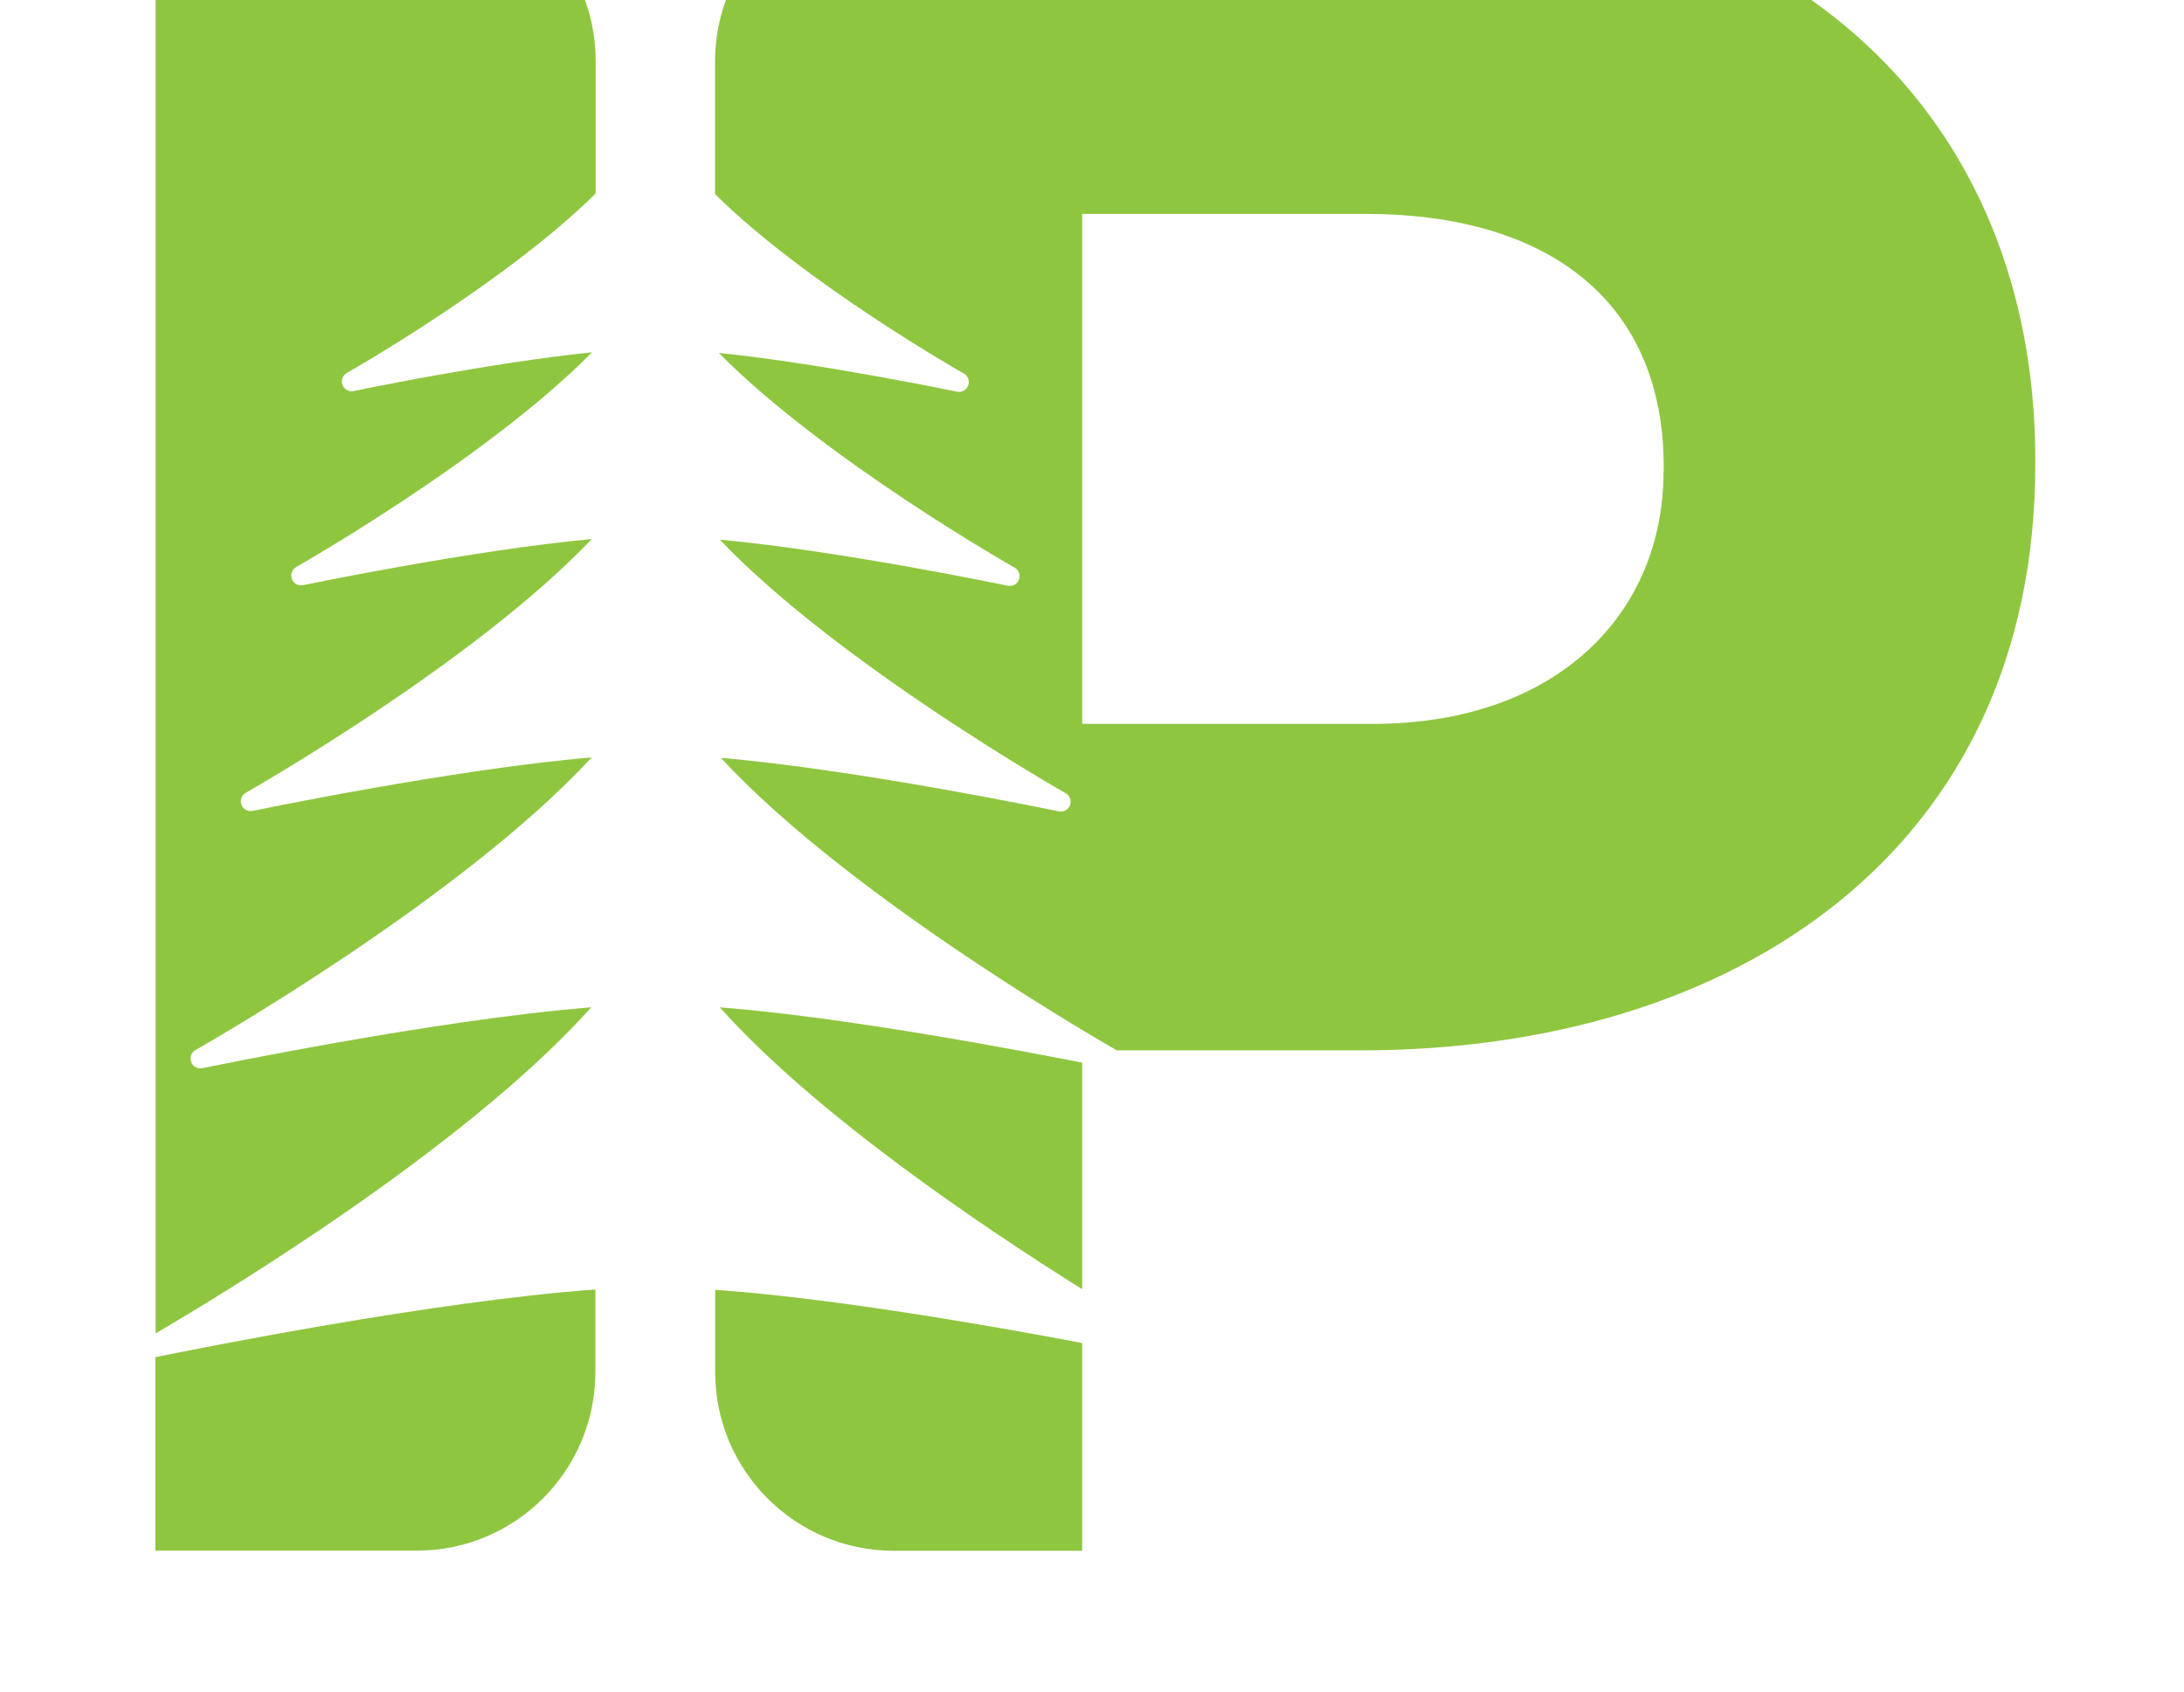
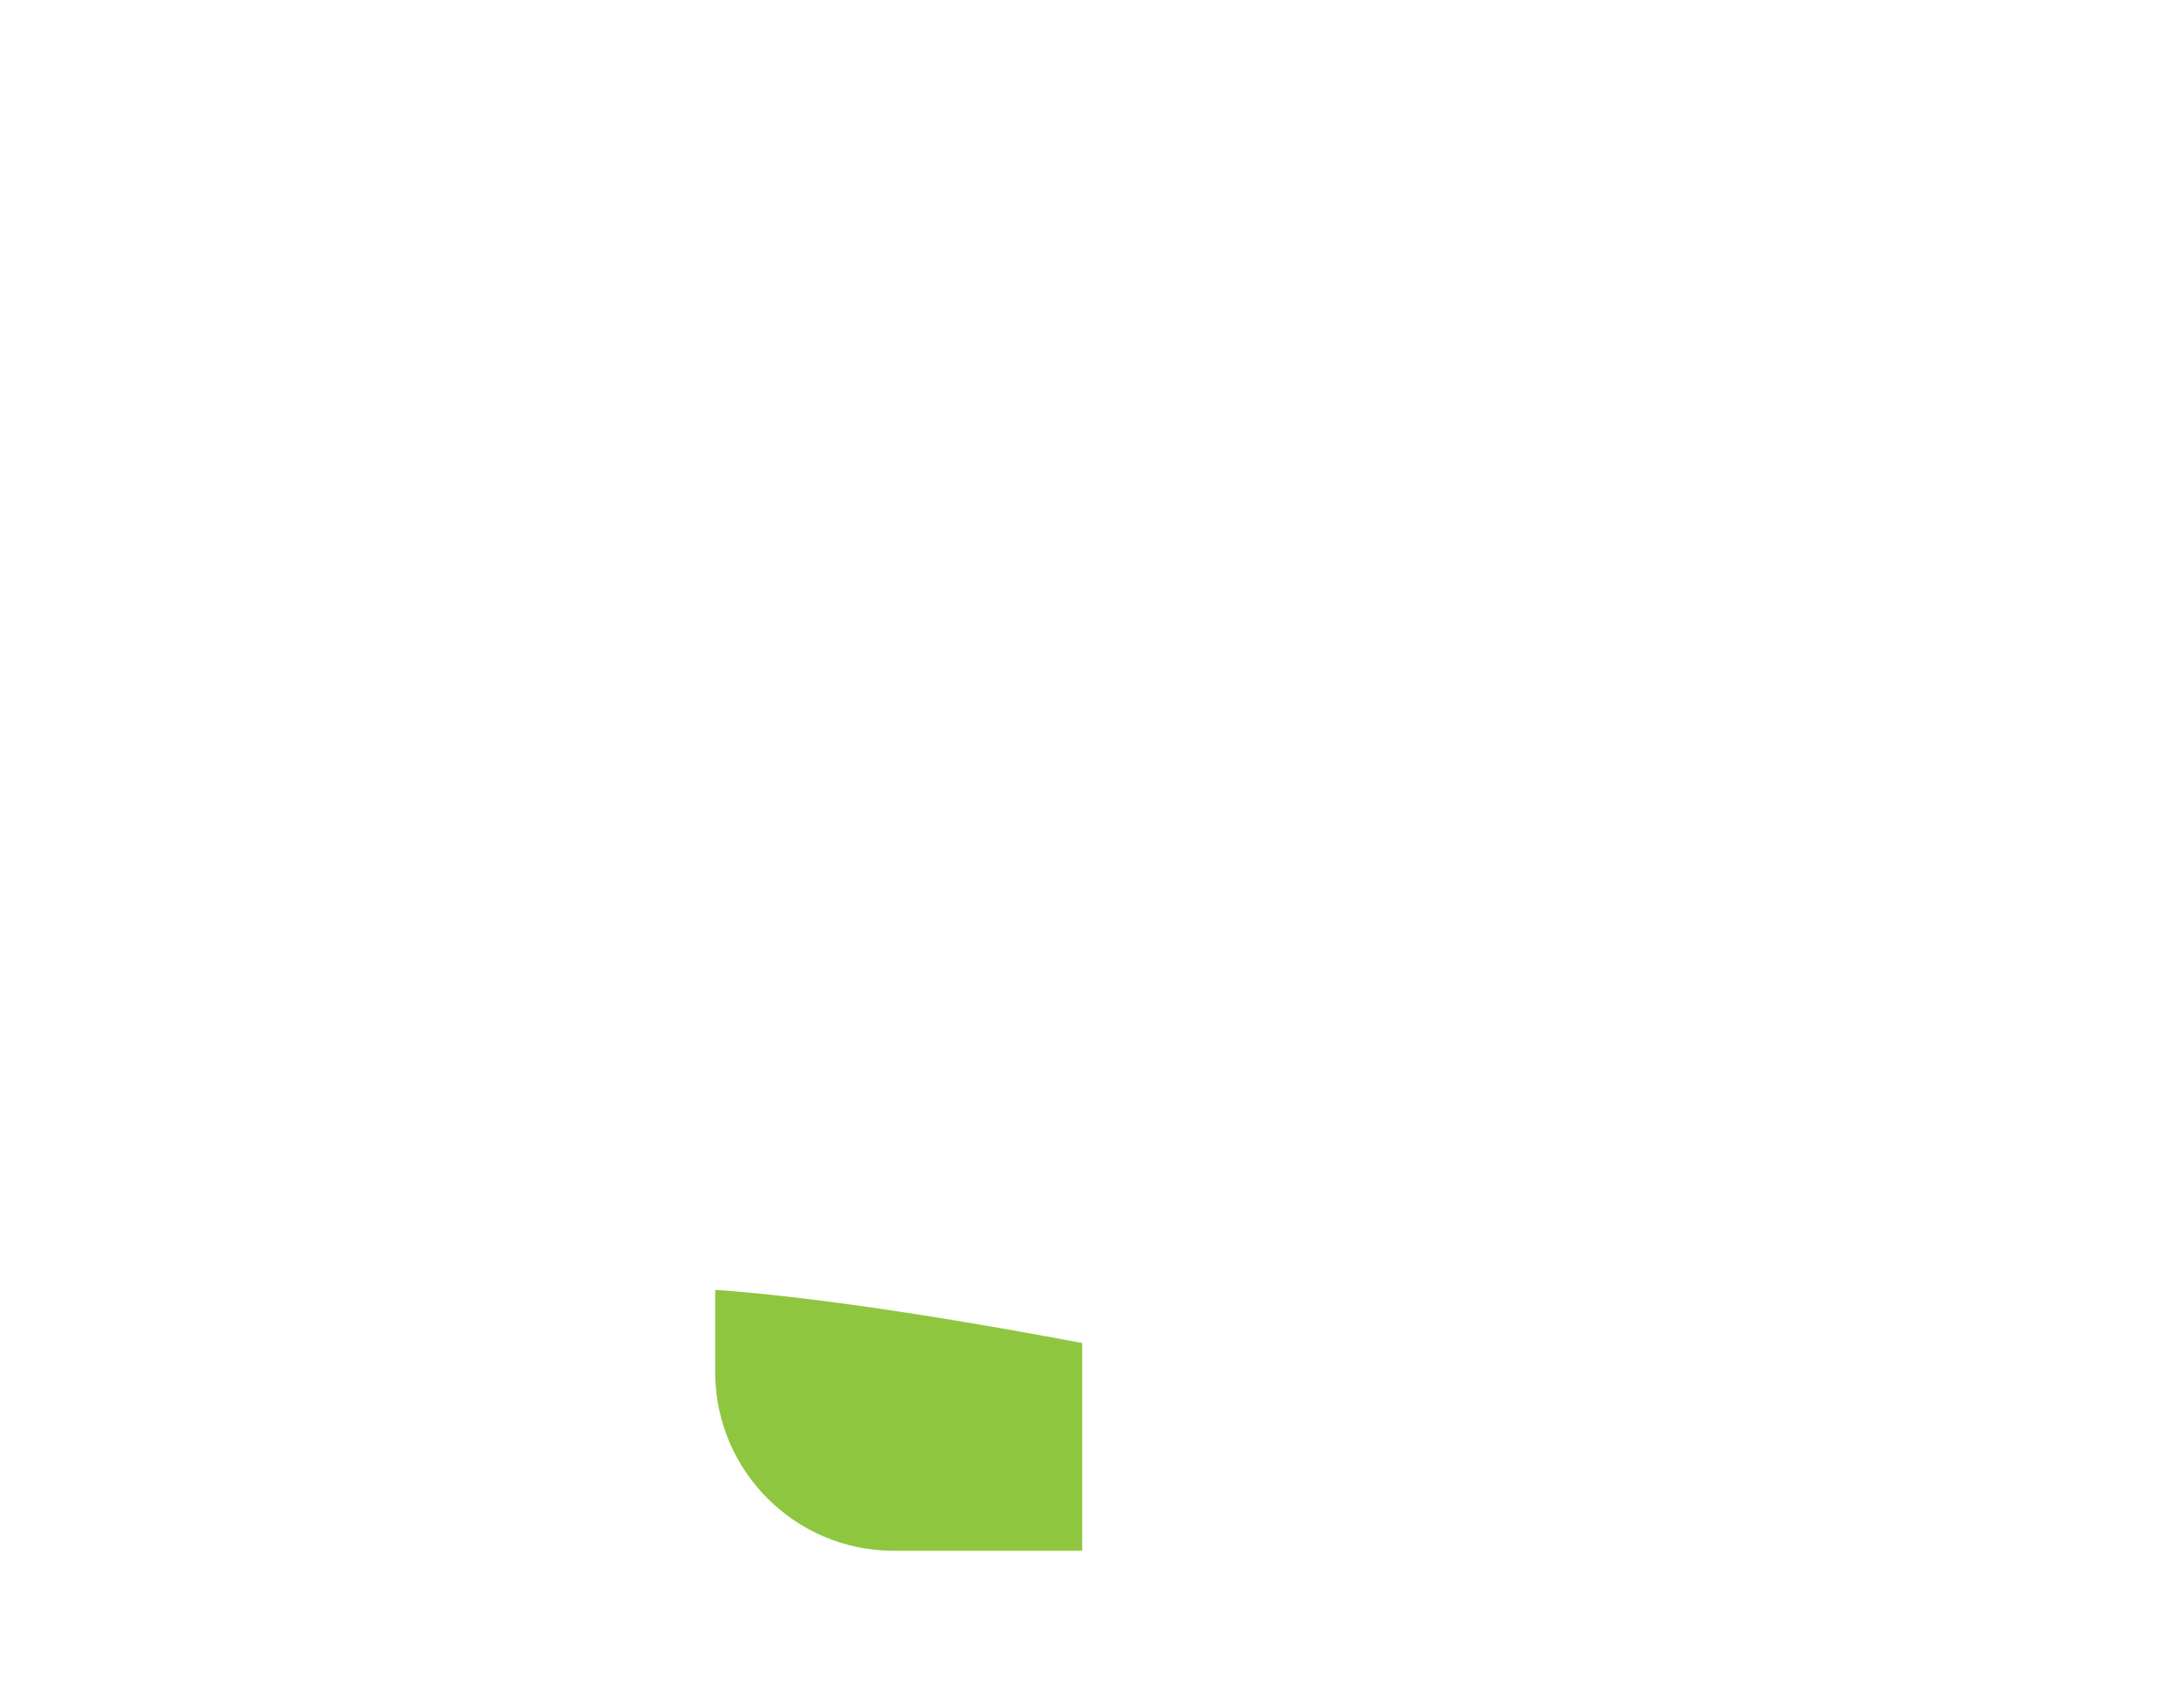
<svg xmlns="http://www.w3.org/2000/svg" viewBox="568 250 142 110">
-   <path fill="#8fc640" d="M606.45,315.5c-10.2.81-25.13,3.93-25.3,3.96-.04,0-.09.01-.13.01-.26,0-.5-.16-.59-.41-.11-.29,0-.62.28-.78.2-.11,17.27-9.81,25.76-19.03-9.04.77-21.9,3.45-22.05,3.48-.3.06-.61-.1-.72-.4-.11-.29,0-.62.28-.78.18-.1,14.84-8.44,22.5-16.5-7.87.73-18.65,2.98-18.78,3-.3.07-.61-.1-.72-.4-.11-.29,0-.62.28-.78.15-.09,12.44-7.07,19.23-13.96-6.68.68-15.39,2.49-15.5,2.52-.04,0-.09.01-.13.01-.26,0-.5-.16-.59-.41-.11-.29,0-.62.28-.78.13-.07,10.32-5.87,16.18-11.67v-8.62c0-6.41-5.2-11.62-11.61-11.62h-17v94.36c3.62-2.11,20.07-11.95,28.35-21.23Z" />
-   <path fill="#8fc640" d="M578.1,338.26v12.57h17c6.41,0,11.61-5.2,11.61-11.62v-5.36c-10.56.75-26.32,3.93-28.61,4.4Z" />
  <path fill="#8fc640" d="M614.5,333.86v5.36c0,6.41,5.2,11.62,11.62,11.62h12.24v-13.51c-6.05-1.15-16.3-2.93-23.86-3.46Z" />
-   <path fill="#8fc640" d="M658.81,242.38h-32.7c-6.41,0-11.62,5.2-11.62,11.62v8.62c5.85,5.8,16.05,11.6,16.18,11.67.27.15.39.48.28.78-.11.29-.42.46-.72.4-.11-.02-8.82-1.84-15.49-2.52,6.79,6.88,19.07,13.88,19.23,13.96.27.15.39.48.28.78-.09.25-.33.41-.59.41-.04,0-.09,0-.13-.01-.13-.03-10.87-2.27-18.73-3,7.65,8.04,22.31,16.39,22.49,16.49.27.15.39.48.28.78-.09.25-.33.41-.59.41-.04,0-.09,0-.13-.01-.15-.03-12.94-2.7-21.98-3.48,8.49,9.2,25.54,18.91,25.75,19.02,0,0,0,0,0,0h15.87c24.32,0,43.84-13.01,43.84-38.11v-.31c0-22.15-15.65-37.49-41.52-37.49ZM676.16,280.65c0,9.29-6.97,16.42-18.9,16.42h-18.9v-33.16h18.44c11.93,0,19.37,5.73,19.37,16.43v.31Z" />
-   <path fill="#8fc640" d="M638.36,333.83v-14.73c-4.31-.85-15.45-2.96-23.56-3.6,6.21,6.95,17.02,14.23,23.56,18.33Z" />
</svg>